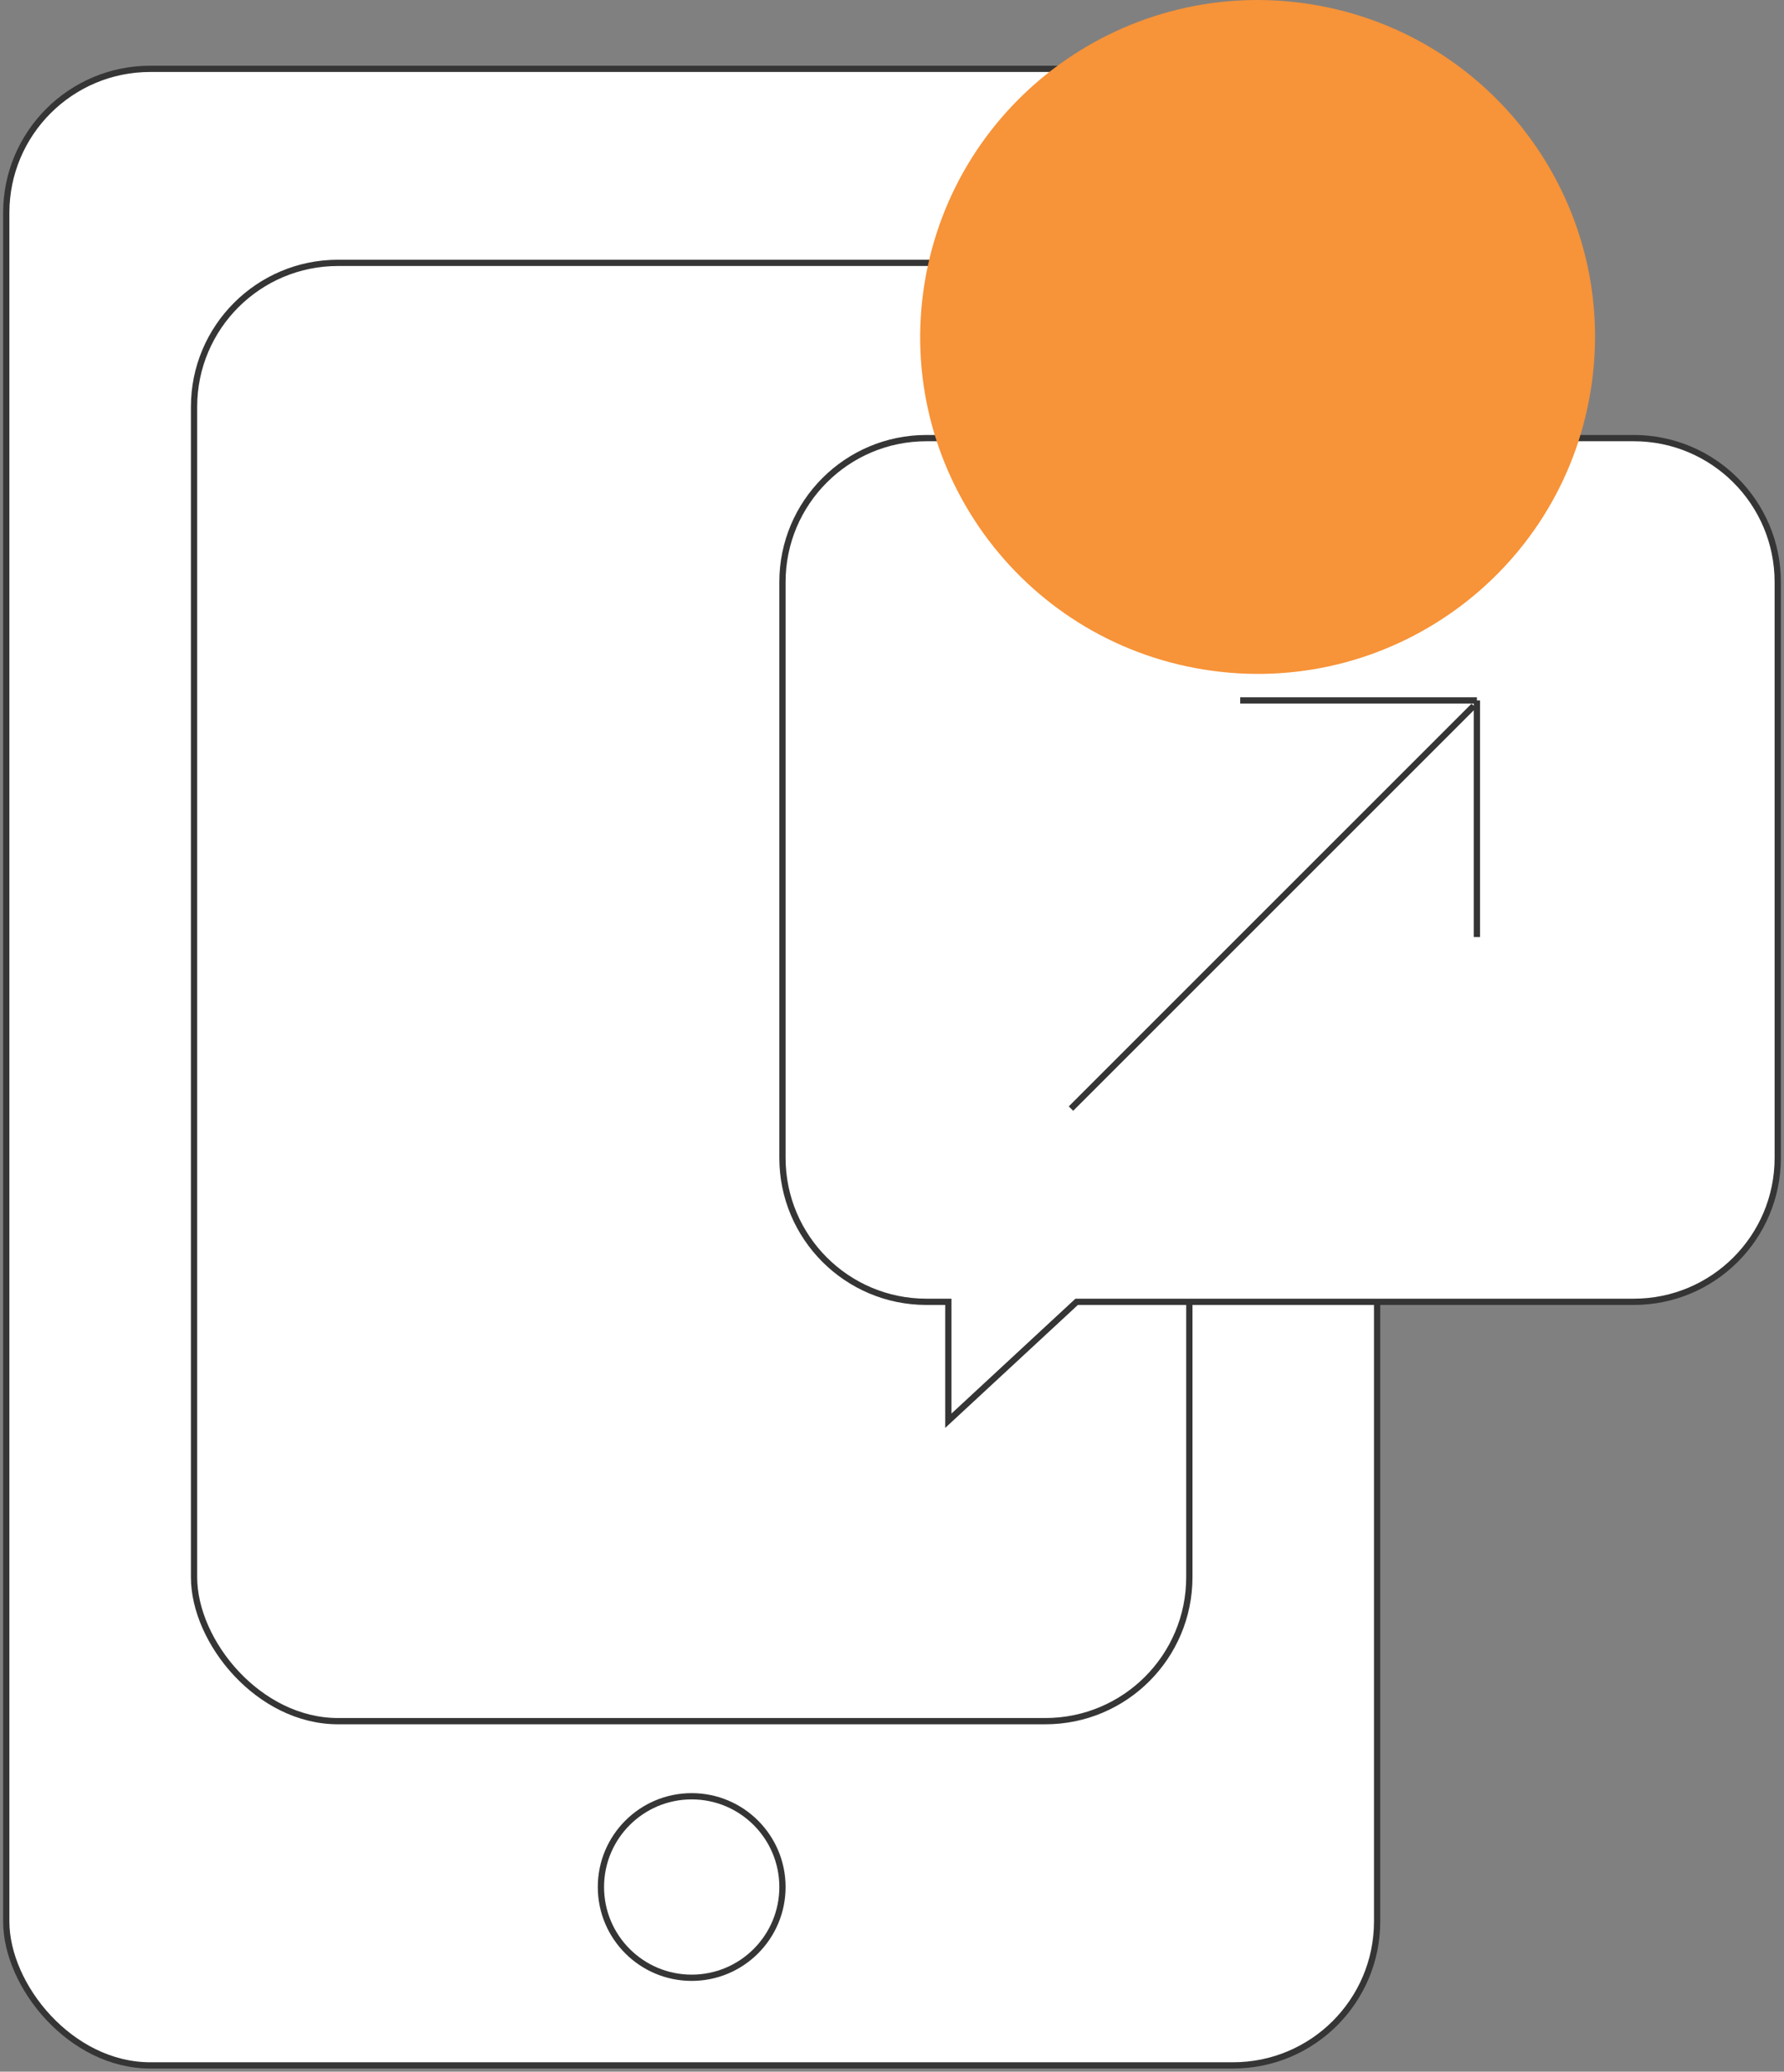
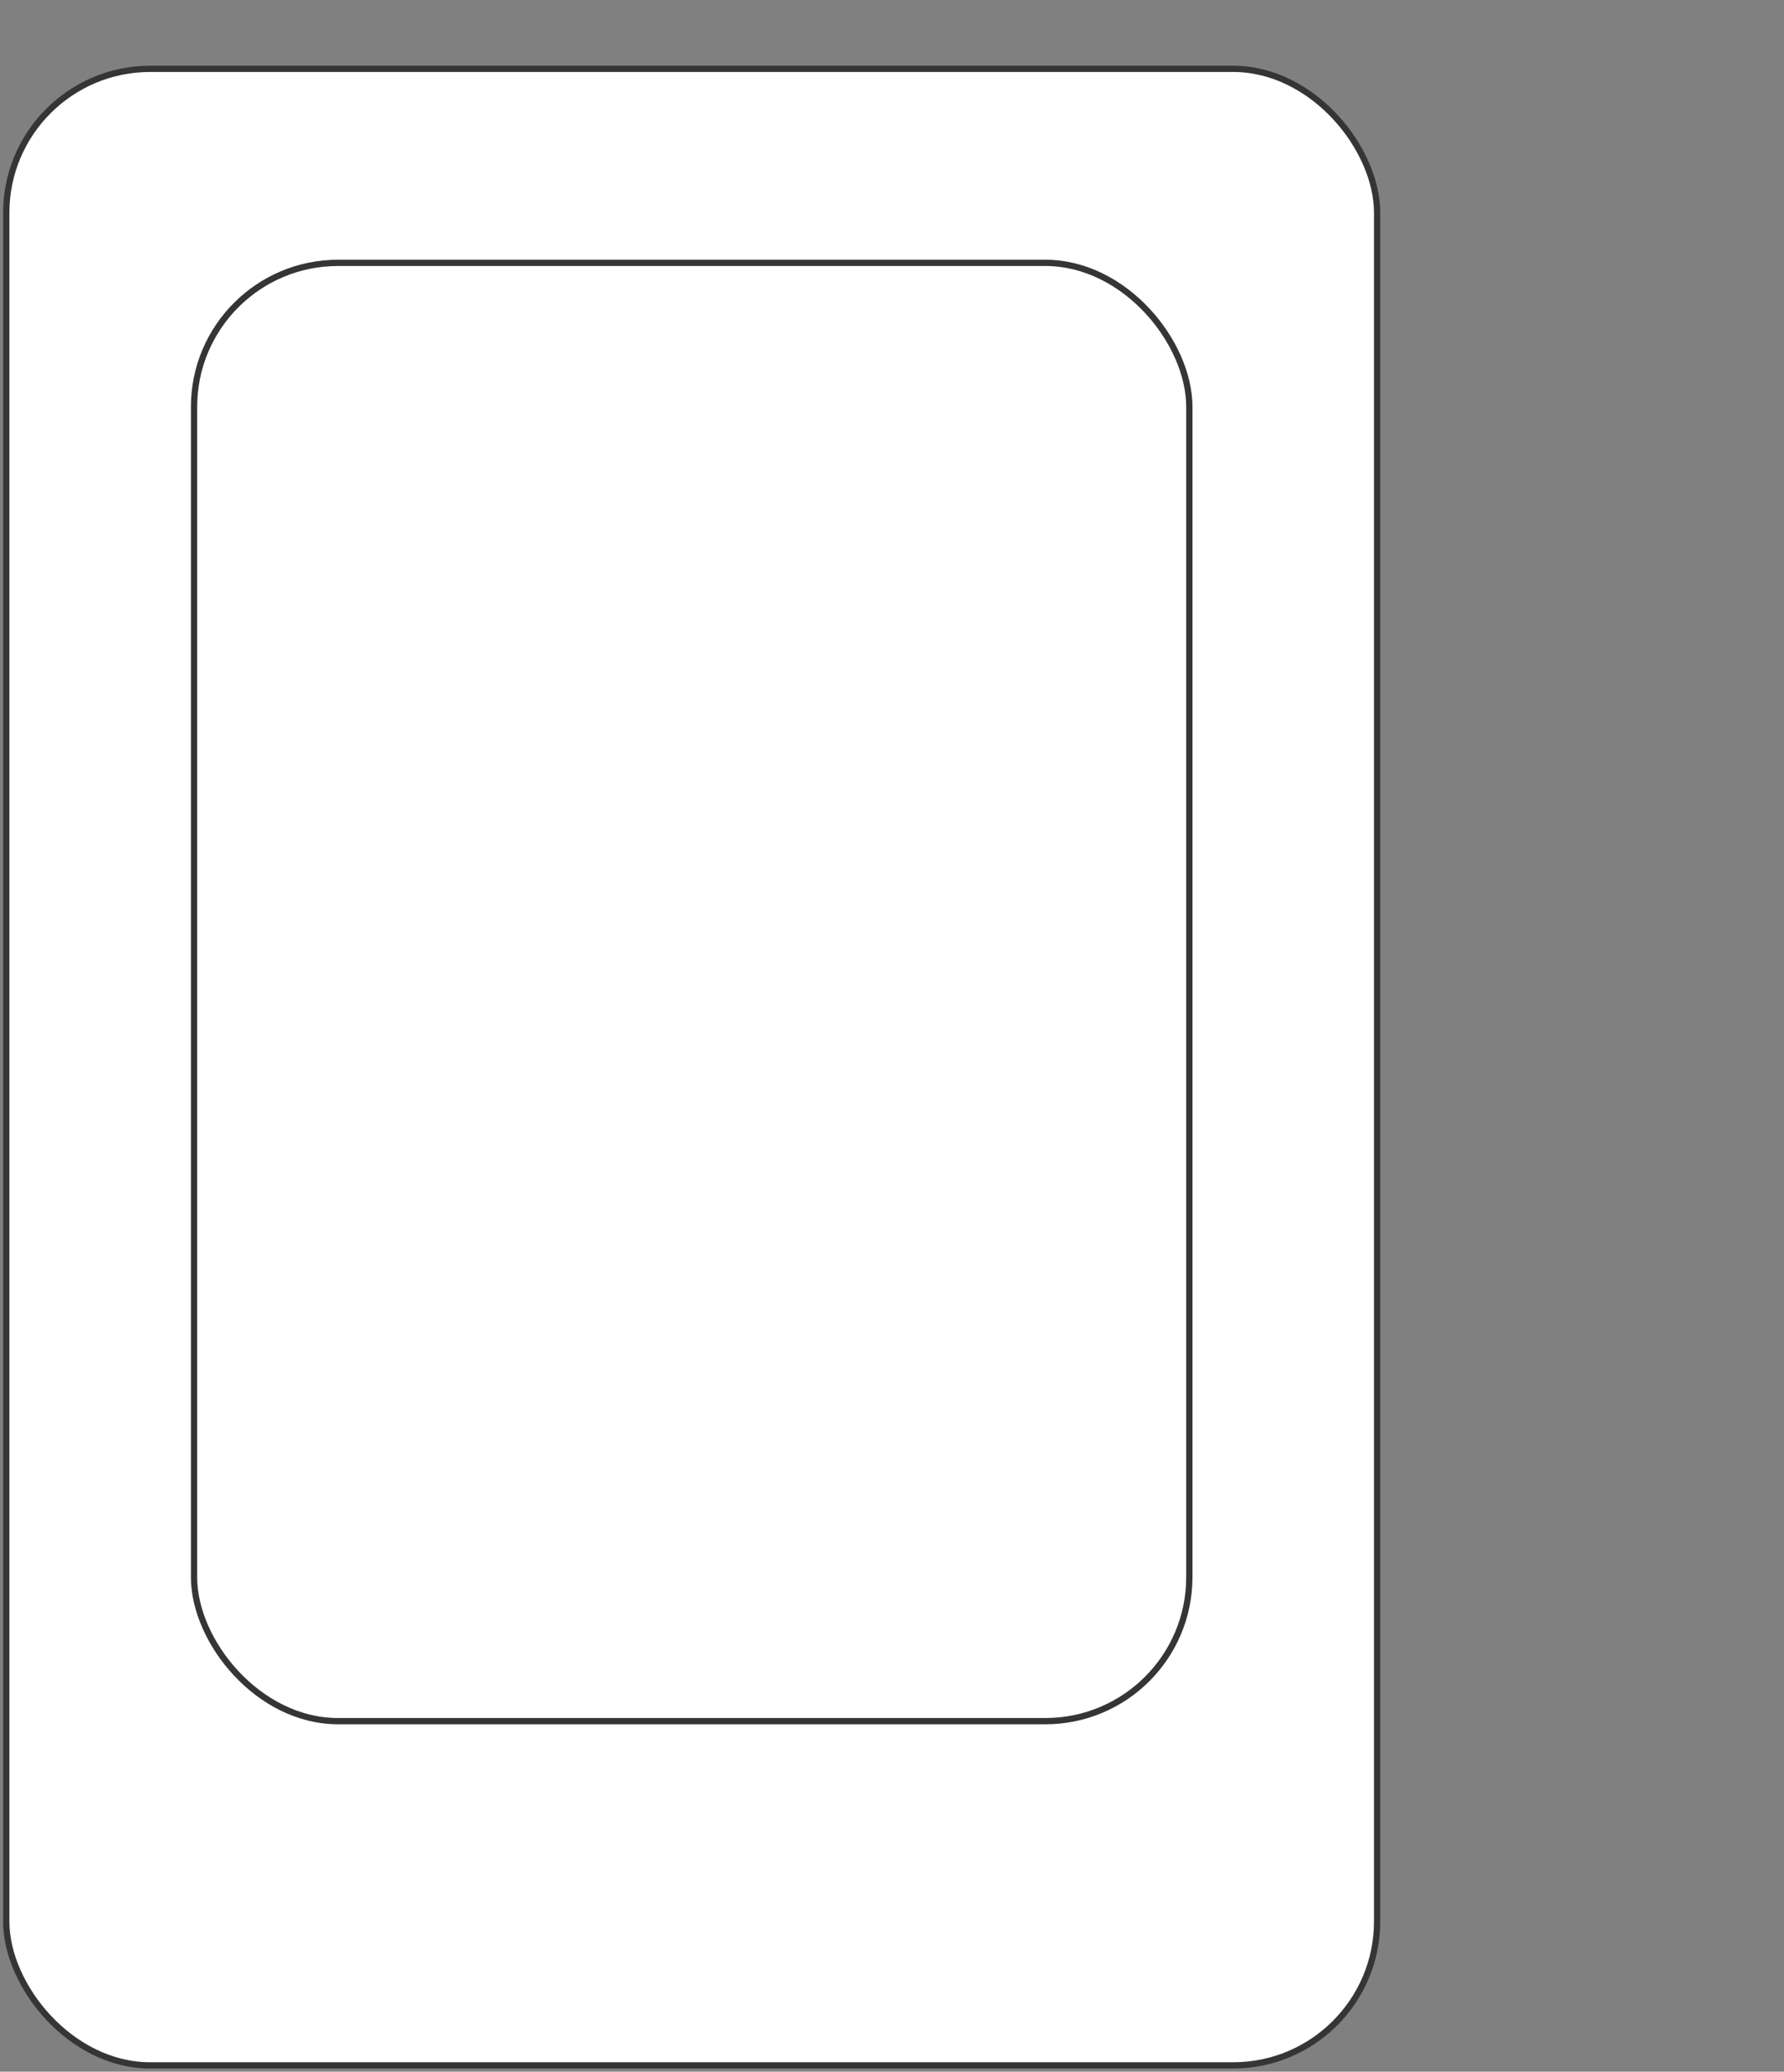
<svg xmlns="http://www.w3.org/2000/svg" width="285" height="331" viewBox="0 0 285 331" fill="none">
  <rect x="0" y="0" width="285" height="331" fill="#808080" stroke="none" />
  <rect x="1" y="11" width="219" height="319" rx="23" fill="white" stroke="#353535" />
  <rect x="31" y="42" width="159" height="233" rx="23" fill="white" stroke="#353535" />
-   <circle cx="110.5" cy="301.5" r="14.5" fill="white" stroke="#353535" />
-   <path d="M125 93C125 80.297 135.297 70 148 70H261C273.703 70 284 80.297 284 93V185C284 197.703 273.703 208 261 208H172L151.5 227V208H148C135.297 208 125 197.703 125 185V93Z" fill="white" stroke="#353535" />
-   <path d="M171.092 177.127L235.439 112.78M235.939 149.718V111.907M235.941 111.905L198.13 111.905" stroke="#353535" />
  <g style="mix-blend-mode:multiply">
-     <path d="M254.107 62.471C258.894 33.121 238.937 5.459 209.55 0.702C180.162 -4.055 152.489 15.877 147.703 45.227C142.94 74.554 162.897 102.216 192.284 106.973C221.672 111.73 249.344 91.798 254.107 62.471Z" fill="#F79338" />
-   </g>
+     </g>
</svg>